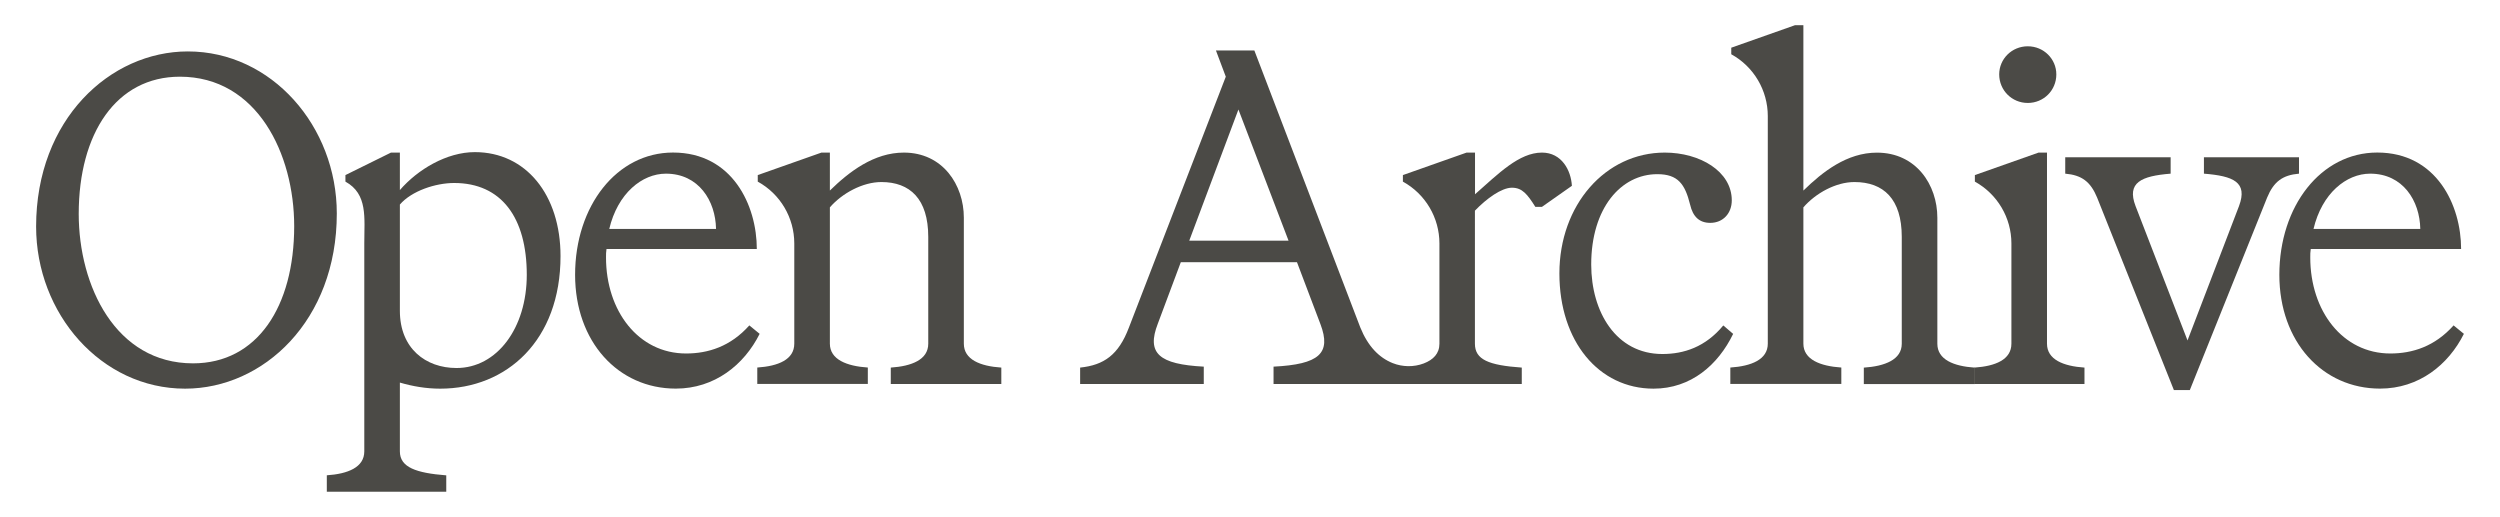
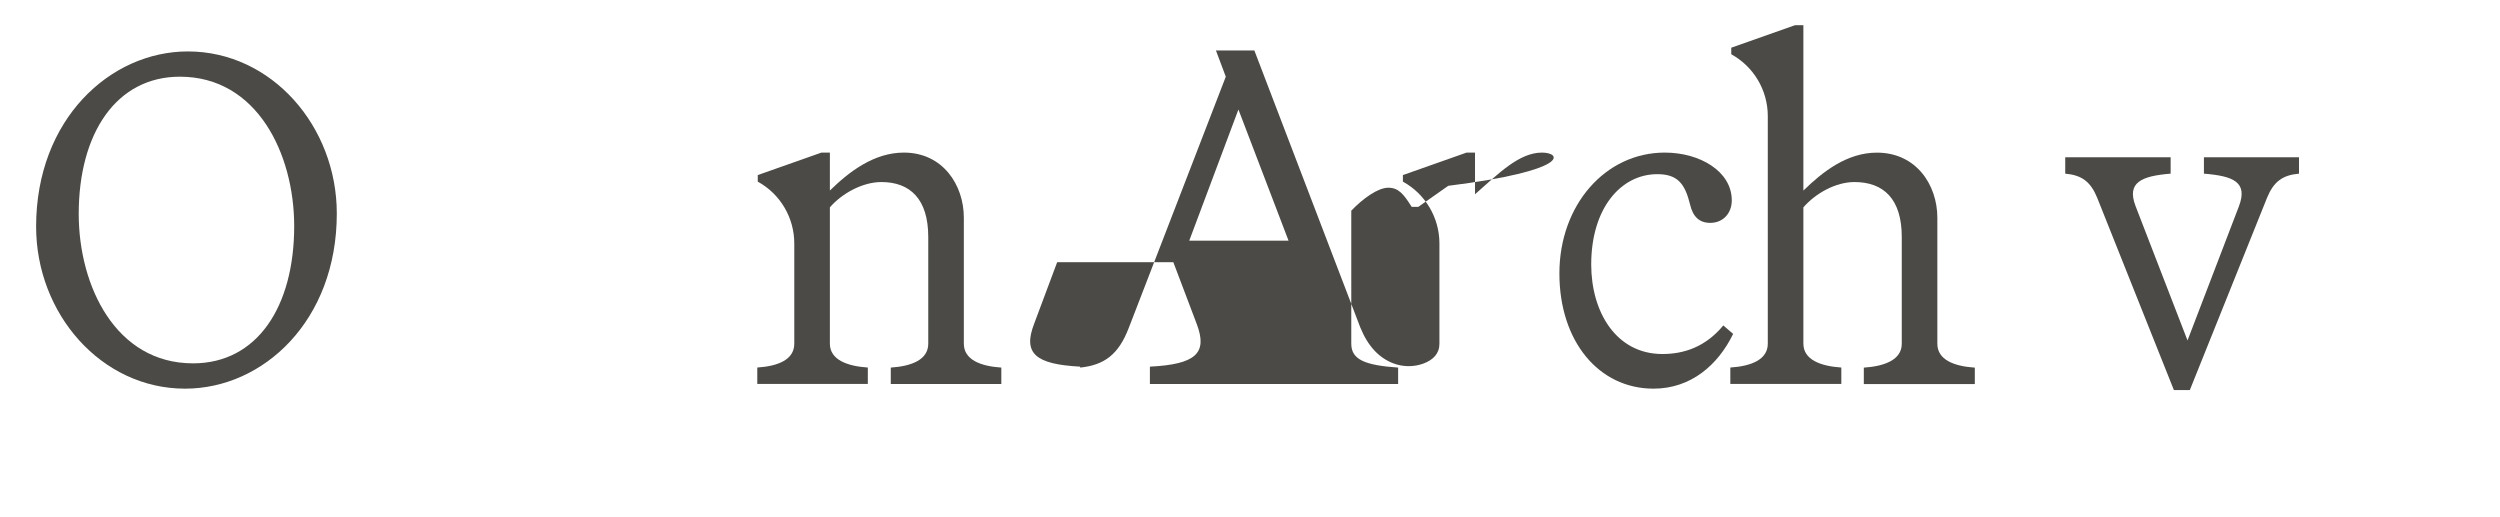
<svg xmlns="http://www.w3.org/2000/svg" xml:space="preserve" style="enable-background:new 0 0 530.35 109.65;" viewBox="0 0 530.35 109.65" y="0px" x="0px" id="Capa_1" version="1.1">
  <style type="text/css">
	.st0{opacity:0.92;}
	.st1{fill:#3C3B36;}
</style>
  <g class="st0">
    <path d="M39.26,82.45c-17.79,0-31.6-15.9-31.6-34.38c0-22.75,15.7-37.16,32.19-37.16c17.79,0,31.6,15.9,31.6,34.38   C71.45,68.04,55.85,82.45,39.26,82.45z M38.16,16.27c-13.51,0-21.46,12.02-21.46,29.11c0,15.3,7.85,31.7,24.25,31.7   c13.61,0,21.46-12.02,21.46-29.11C62.41,32.67,54.56,16.27,38.16,16.27z" class="st1" />
-     <path d="M94.67,104.31H69.33v-3.48c4.47-0.3,7.95-1.69,7.95-5.07V51.65c0-5.46,0.78-10.48-4-13.12l0,0v-1.39l9.66-4.77   h1.89v7.95c3.77-4.37,9.94-8.05,15.9-8.05c10.83,0,18.18,9.04,18.18,22.06c0,17.89-11.42,28.12-25.53,28.12   c-2.98,0-5.86-0.5-8.55-1.29v14.61c0,3.38,3.48,4.57,9.84,5.07V104.31z M84.83,65.95c0,7.95,5.46,12.12,12.02,12.12   c8.55,0,14.9-8.45,14.9-19.77c0-12.12-5.37-19.48-15.4-19.48c-3.97,0-9.04,1.69-11.52,4.57V65.95z" class="st1" />
-     <path d="M145.55,74.99c4.67,0,9.44-1.49,13.41-5.96l2.19,1.79c-3.28,6.56-9.54,11.62-17.79,11.62   c-12.22,0-21.36-9.94-21.36-24.14c0-14.61,8.84-25.94,20.77-25.94c12.62,0,17.78,11.23,17.78,20.47h-31.89   c-0.1,0.6-0.1,1.19-0.1,1.79C128.56,65.95,135.41,74.99,145.55,74.99z M129.25,48.56h22.65c-0.1-5.96-3.68-11.72-10.63-11.72   C136.21,36.84,131.04,41.01,129.25,48.56z" class="st1" />
    <path d="M160.75,38.53v-1.39l13.51-4.77h1.79v8.05c4.07-3.98,9.34-8.05,15.7-8.05c8.25,0,12.72,6.86,12.72,13.81v26.73   c0,3.38,3.48,4.77,7.95,5.07v3.48h-23.45v-3.48c4.47-0.3,7.95-1.69,7.95-5.07V50.25c0-8.05-3.88-11.63-9.94-11.63   c-3.98,0-8.35,2.39-10.93,5.37v28.91c0,3.38,3.58,4.77,8.05,5.07v3.48h-23.45v-3.48c4.47-0.3,7.85-1.69,7.85-5.07V51.65   C168.5,46.19,165.54,41.16,160.75,38.53L160.75,38.53z" class="st1" />
-     <path d="M327.12,32.37c-4.87,0-9.24,4.47-14.21,8.84v-8.84h-1.79l-13.51,4.77v1.39c4.78,2.63,7.75,7.66,7.75,13.12   v21.26c0,2.09-1.29,3.41-3.33,4.19c-2.1,0.8-4.48,0.76-6.56-0.06c-2.88-1.14-5.27-3.54-6.91-7.61L266.1,10.71h-8.15l2.09,5.56   l-20.57,53.26c-2.19,5.76-5.27,7.92-10.33,8.45v3.48h26.23v-3.68c-9.44-0.5-12.22-2.78-9.74-9.14l4.87-13.02h24.64l4.97,13.12   c2.38,6.26-0.3,8.55-9.94,9.04v3.68h27.33h1.58h23.75v-3.48c-7.05-0.5-9.94-1.69-9.94-5.07V44.69c2.49-2.59,5.66-4.87,7.85-4.87   c2.19,0,3.28,1.39,4.97,4.07h1.39l6.36-4.47C333.28,36.14,331.29,32.37,327.12,32.37z M252.29,51.05l10.43-27.82l10.63,27.82   H252.29z" class="st1" />
+     <path d="M327.12,32.37c-4.87,0-9.24,4.47-14.21,8.84v-8.84h-1.79l-13.51,4.77v1.39c4.78,2.63,7.75,7.66,7.75,13.12   v21.26c0,2.09-1.29,3.41-3.33,4.19c-2.1,0.8-4.48,0.76-6.56-0.06c-2.88-1.14-5.27-3.54-6.91-7.61L266.1,10.71h-8.15l2.09,5.56   l-20.57,53.26c-2.19,5.76-5.27,7.92-10.33,8.45v3.48v-3.68c-9.44-0.5-12.22-2.78-9.74-9.14l4.87-13.02h24.64l4.97,13.12   c2.38,6.26-0.3,8.55-9.94,9.04v3.68h27.33h1.58h23.75v-3.48c-7.05-0.5-9.94-1.69-9.94-5.07V44.69c2.49-2.59,5.66-4.87,7.85-4.87   c2.19,0,3.28,1.39,4.97,4.07h1.39l6.36-4.47C333.28,36.14,331.29,32.37,327.12,32.37z M252.29,51.05l10.43-27.82l10.63,27.82   H252.29z" class="st1" />
    <path d="M337.56,56.12c0,10.03,5.26,18.98,15.1,18.98c4.57,0,9.14-1.49,12.92-6.06l2.09,1.79   c-3.18,6.56-8.94,11.62-16.89,11.62c-11.62,0-19.97-10.03-19.97-24.44c0-14.51,9.74-25.64,22.36-25.64   c7.45,0,14.21,3.98,14.21,10.14c0,2.68-1.79,4.77-4.57,4.77c-2.29,0-3.68-1.29-4.27-3.87c-1.09-4.37-2.58-6.46-6.95-6.46   C343.92,36.94,337.56,44.09,337.56,56.12z" class="st1" />
    <path d="M390.62,81.45h-23.55v-3.48c4.47-0.3,7.95-1.69,7.95-5.07V24.63c0-5.46-2.97-10.49-7.75-13.12l0,0v-1.39   l13.51-4.77h1.79v35.08c4.07-3.98,9.24-8.05,15.6-8.05c8.35,0,12.82,6.86,12.82,13.81v26.73c0,3.38,3.48,4.77,7.95,5.07v3.48   h-23.55v-3.48c4.47-0.3,8.05-1.69,8.05-5.07V50.25c0-8.05-3.87-11.63-10.04-11.63c-3.97,0-8.25,2.39-10.83,5.37v28.91   c0,3.38,3.58,4.77,8.05,5.07V81.45z" class="st1" />
-     <path d="M442.2,77.98v3.48h-23.35v-3.48c4.47-0.3,7.85-1.69,7.85-5.07V51.65c0-5.46-2.97-10.48-7.75-13.12v0v-1.39   l13.51-4.77h1.79v40.54C434.25,76.29,437.73,77.68,442.2,77.98z M424.11,15.78c0-3.28,2.68-5.96,6.06-5.96   c3.38,0,6.06,2.68,6.06,5.96c0,3.38-2.68,6.06-6.06,6.06C426.8,21.84,424.11,19.15,424.11,15.78z" class="st1" />
    <path d="M444.88,41.91c-1.39-3.38-3.28-4.77-6.76-5.07v-3.48h22.36v3.48c-6.26,0.5-9.34,1.89-7.45,6.86l11.03,28.52   l10.93-28.52c1.89-5.07-1.19-6.36-7.45-6.86v-3.48h20.17v3.48c-3.48,0.3-5.36,1.69-6.76,5.07l-16.4,40.84h-3.38L444.88,41.91z" class="st1" />
-     <path d="M507.09,74.99c4.67,0,9.44-1.49,13.41-5.96l2.19,1.79c-3.28,6.56-9.54,11.62-17.79,11.62   c-12.22,0-21.36-9.94-21.36-24.14c0-14.61,8.84-25.94,20.77-25.94c12.62,0,17.79,11.23,17.79,20.47h-31.9   c-0.1,0.6-0.1,1.19-0.1,1.79C490.1,65.95,496.95,74.99,507.09,74.99z M490.79,48.56h22.65c-0.1-5.96-3.68-11.72-10.63-11.72   C497.75,36.84,492.58,41.01,490.79,48.56z" class="st1" />
  </g>
</svg>